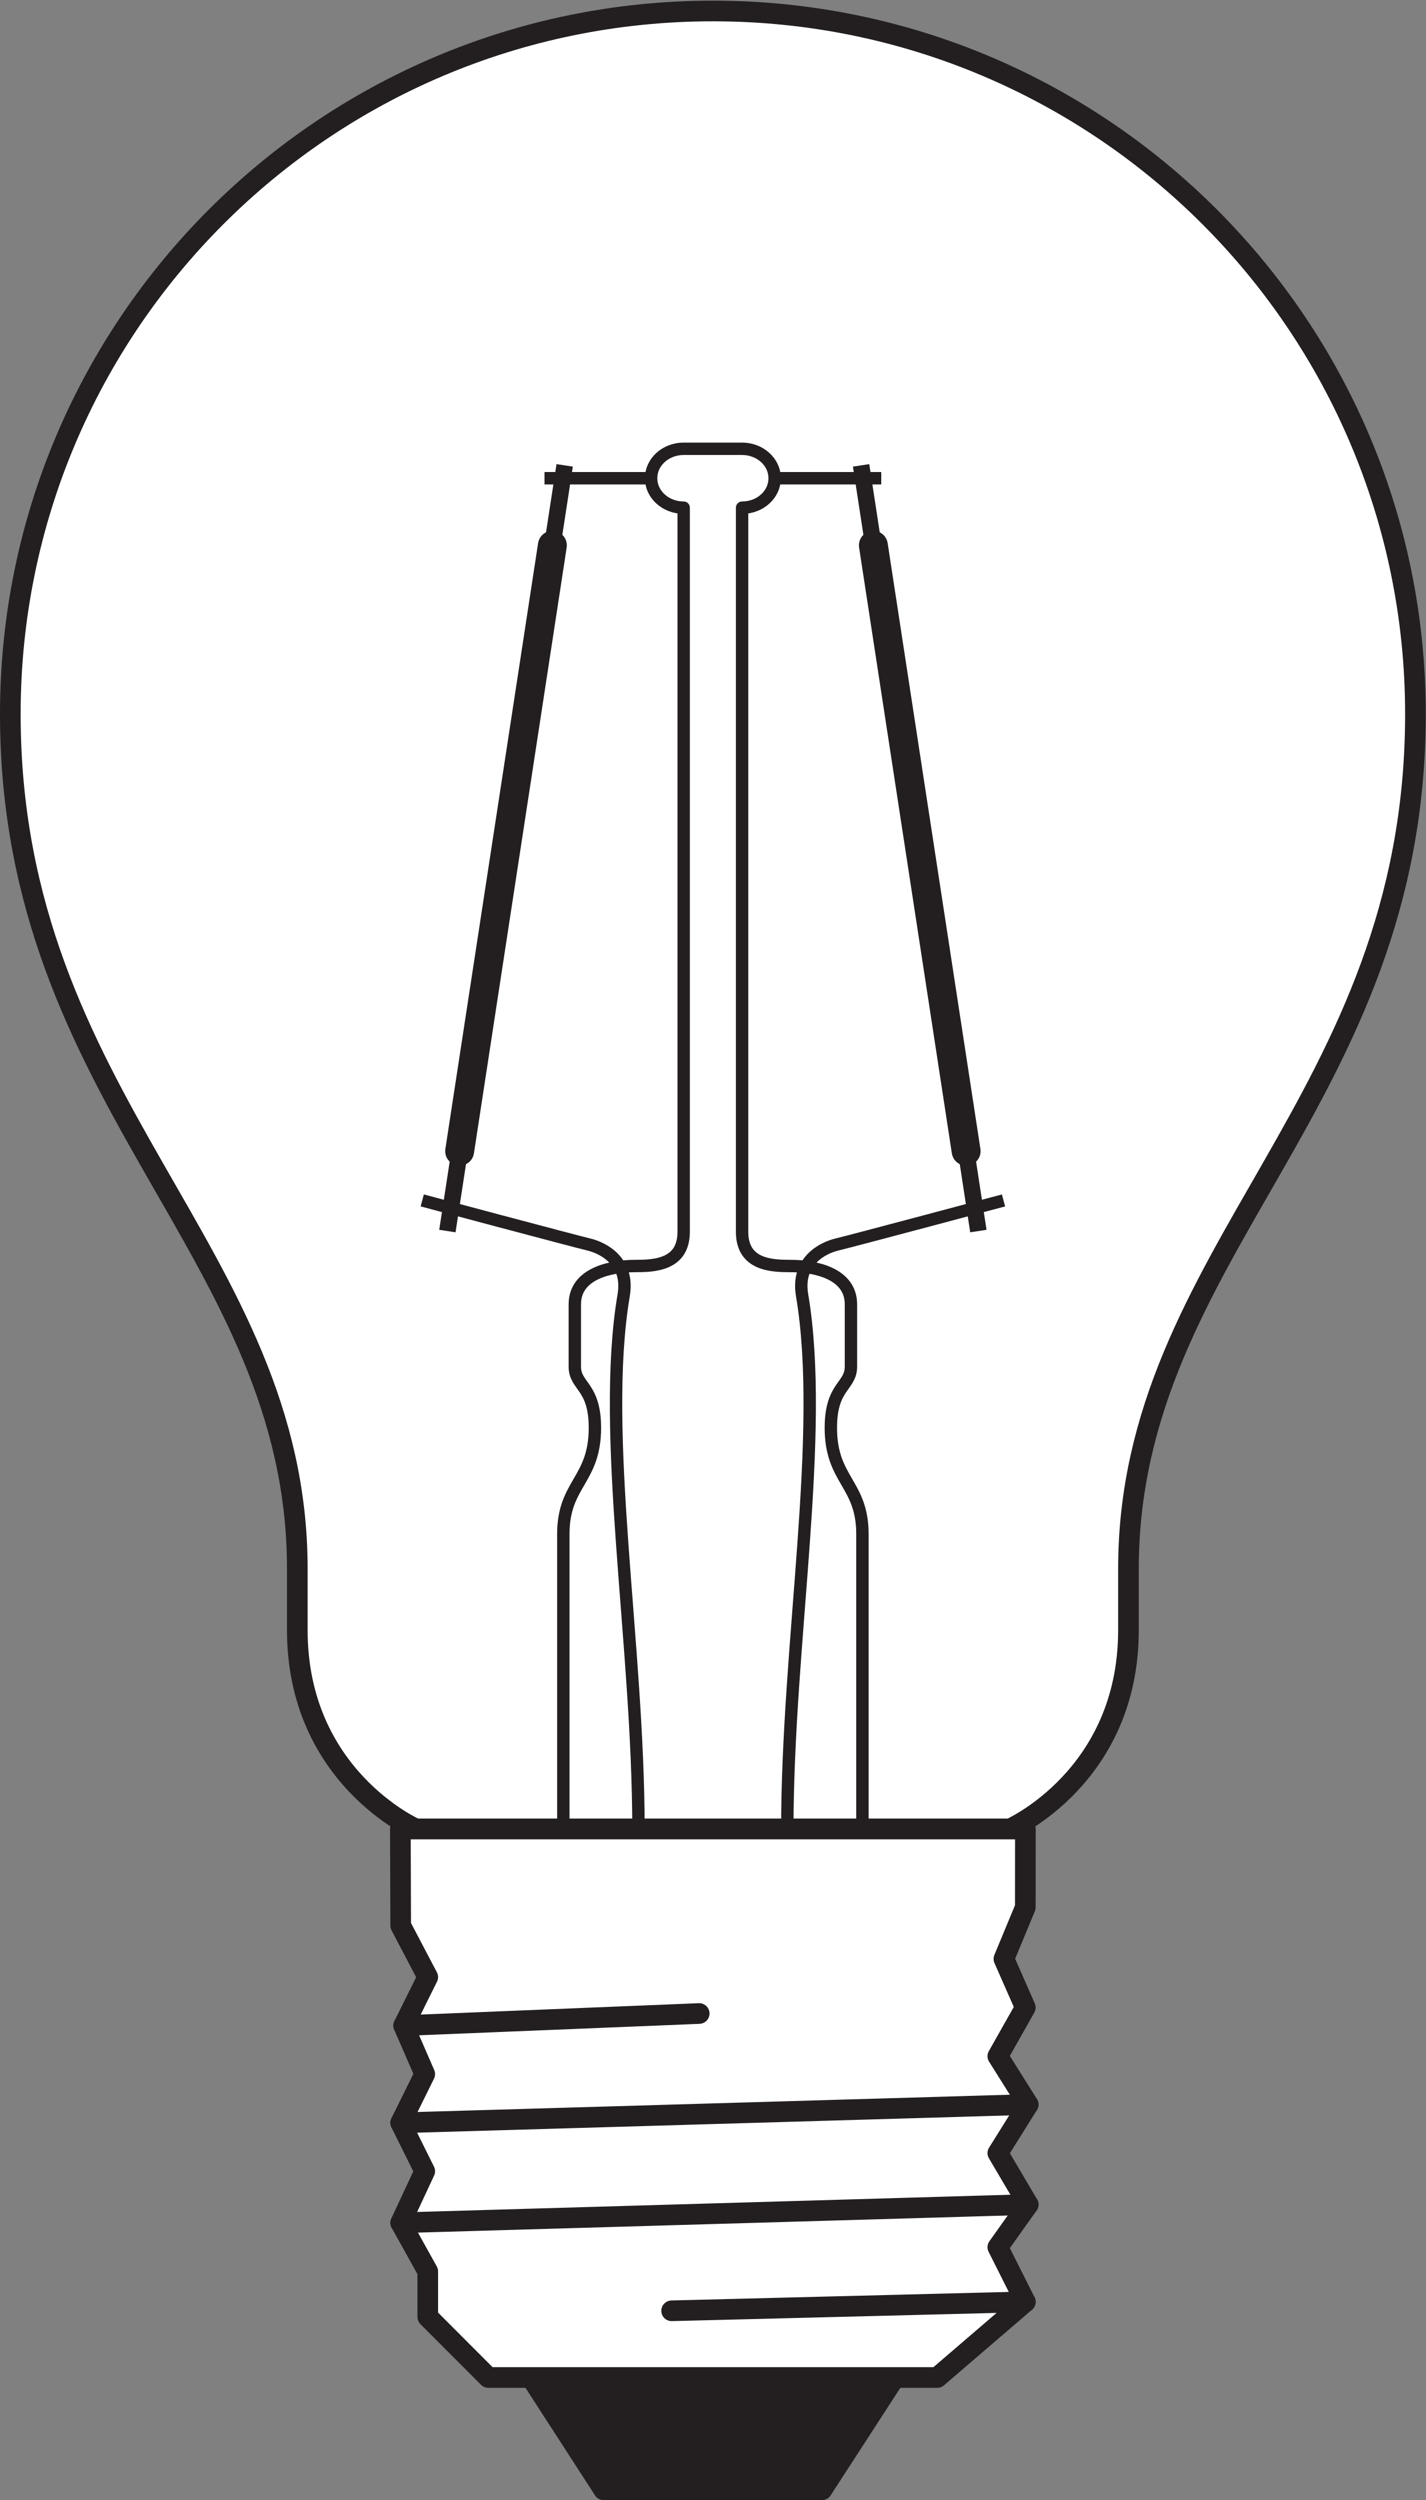
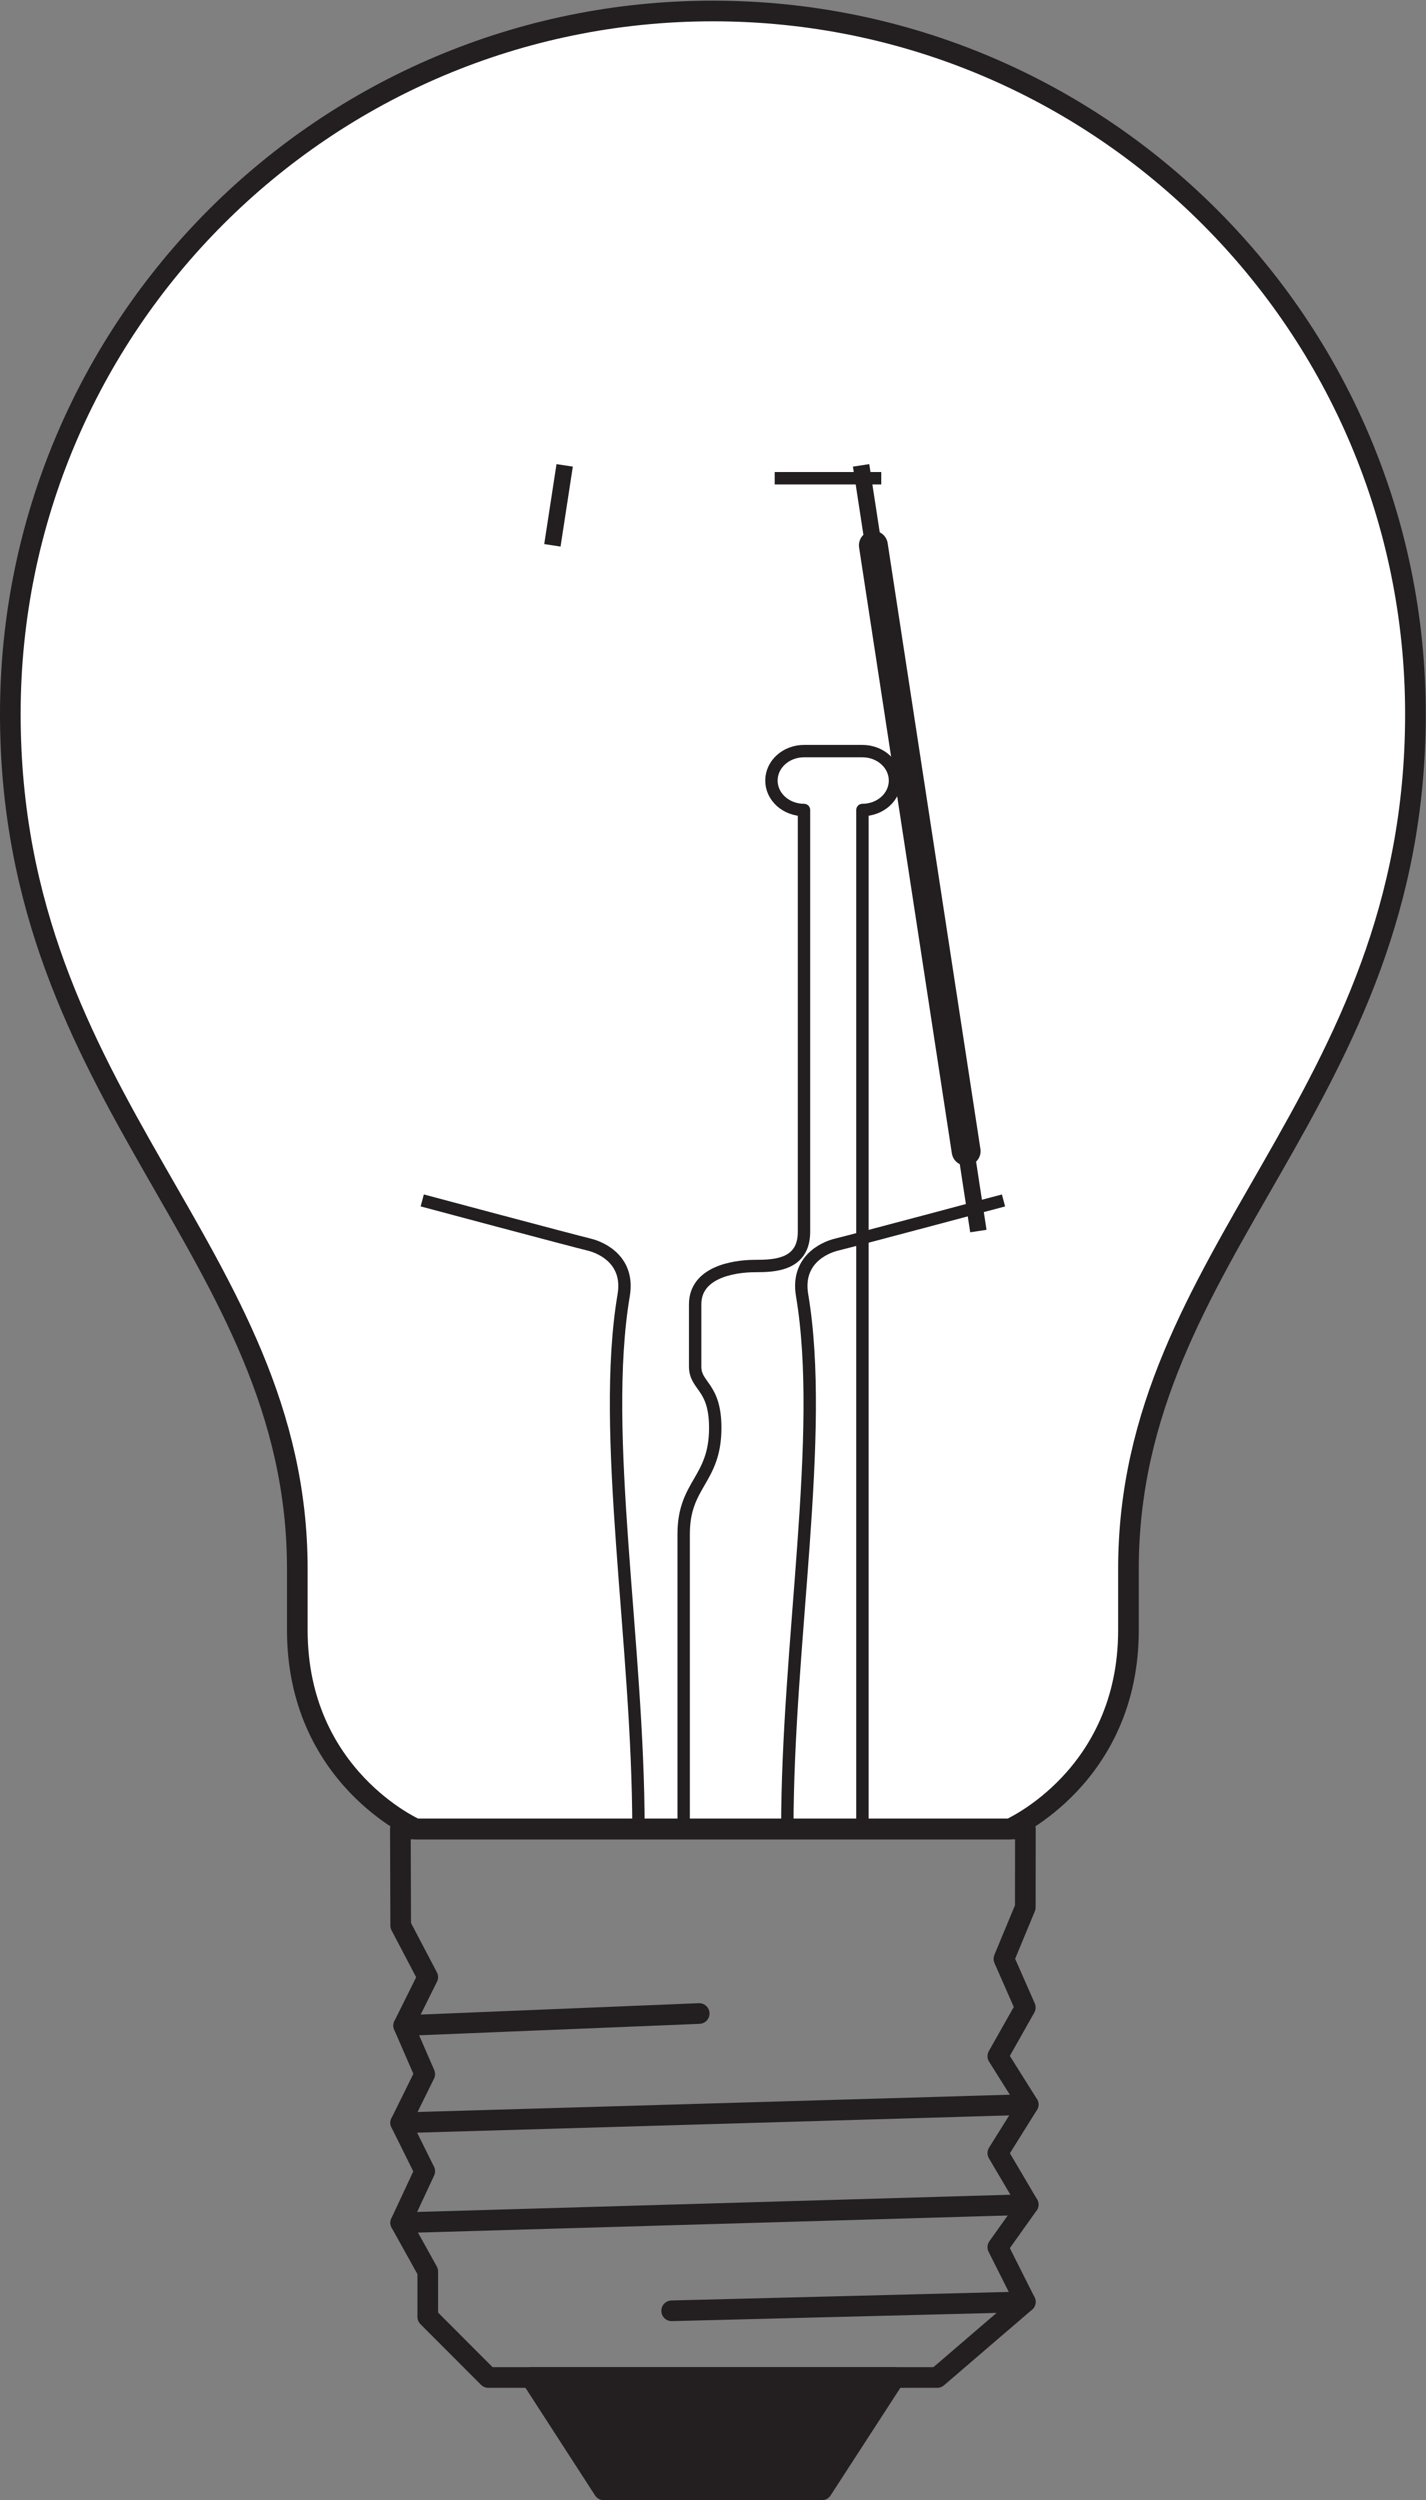
<svg xmlns="http://www.w3.org/2000/svg" viewBox="0 0 65.253 114.333" height="114.333" width="65.253" xml:space="preserve" id="svg2" version="1.1">
  <rect x="0" y="0" width="65.253" height="114.333" fill="#808080" stroke="none" />
  <defs id="defs6" />
  <g transform="matrix(1.333,0,0,-1.333,0,114.333)" id="g10">
    <g transform="scale(0.1)" id="g12">
      <path id="path14" style="fill:#ffffff;fill-opacity:1;fill-rule:nonzero;stroke:none" d="m 346.637,230.262 c 0,0 40.742,17.812 40.742,68.195 0,12.258 0,21.023 0,21.023 0,109.055 98.516,160.079 98.516,293.282 0,133.207 -107.969,241.183 -241.172,241.183 -133.207,0 -241.18,-107.976 -241.18,-241.183 0,-133.203 98.52,-184.227 98.52,-293.282 0,0 0,-8.765 0,-21.023 0,-50.383 40.73,-68.195 40.73,-68.195 h 203.844" />
      <path id="path16" style="fill:none;stroke:#231f20;stroke-width:7.087;stroke-linecap:butt;stroke-linejoin:round;stroke-miterlimit:3.864;stroke-dasharray:none;stroke-opacity:1" d="m 346.637,230.262 c 0,0 40.742,17.812 40.742,68.195 0,12.258 0,21.023 0,21.023 0,109.055 98.516,160.079 98.516,293.282 0,133.207 -107.969,241.183 -241.172,241.183 -133.207,0 -241.18,-107.976 -241.18,-241.183 0,-133.203 98.52,-184.227 98.52,-293.282 0,0 0,-8.765 0,-21.023 0,-50.383 40.73,-68.195 40.73,-68.195 z" />
-       <path id="path18" style="fill:none;stroke:#231f20;stroke-width:4.252;stroke-linecap:butt;stroke-linejoin:round;stroke-miterlimit:4;stroke-dasharray:none;stroke-opacity:1" d="m 296.055,230.262 v 101.156 c 0,17.422 -10.84,18.395 -10.84,36.473 0,14.445 6.898,14.121 6.898,21.015 0,6.903 0,10.508 0,21.348 0,10.84 -12.804,13.144 -20.691,13.144 -6.574,0 -16.676,0.332 -16.676,11.731 v 248.426 c 6.184,0 11.176,4.5 11.176,10.097 0,5.575 -4.992,10.098 -11.176,10.098 h -20.058 c -6.176,0 -11.176,-4.523 -11.176,-10.098 0,-5.597 5,-10.097 11.176,-10.097 V 435.129 c 0,-11.399 -10.098,-11.731 -16.668,-11.731 -7.887,0 -20.696,-2.304 -20.696,-13.144 0,-10.84 0,-14.445 0,-21.348 0,-6.894 6.899,-6.57 6.899,-21.015 0,-18.078 -10.844,-19.051 -10.844,-36.473 V 230.262 Z" />
+       <path id="path18" style="fill:none;stroke:#231f20;stroke-width:4.252;stroke-linecap:butt;stroke-linejoin:round;stroke-miterlimit:4;stroke-dasharray:none;stroke-opacity:1" d="m 296.055,230.262 v 101.156 v 248.426 c 6.184,0 11.176,4.5 11.176,10.097 0,5.575 -4.992,10.098 -11.176,10.098 h -20.058 c -6.176,0 -11.176,-4.523 -11.176,-10.098 0,-5.597 5,-10.097 11.176,-10.097 V 435.129 c 0,-11.399 -10.098,-11.731 -16.668,-11.731 -7.887,0 -20.696,-2.304 -20.696,-13.144 0,-10.84 0,-14.445 0,-21.348 0,-6.894 6.899,-6.57 6.899,-21.015 0,-18.078 -10.844,-19.051 -10.844,-36.473 V 230.262 Z" />
      <path id="path20" style="fill:none;stroke:#231f20;stroke-width:4.252;stroke-linecap:butt;stroke-linejoin:round;stroke-miterlimit:4;stroke-dasharray:none;stroke-opacity:1" d="m 219.172,230.262 c 0,63.808 -13.149,135.402 -5.07,183.144 1.968,11.672 -7.09,16.211 -11.985,17.375 -4.91,1.16 -57.172,15.117 -57.172,15.117" />
      <path id="path22" style="fill:none;stroke:#231f20;stroke-width:4.252;stroke-linecap:butt;stroke-linejoin:round;stroke-miterlimit:4;stroke-dasharray:none;stroke-opacity:1" d="m 270.27,230.262 c 0,63.808 13.136,135.402 5.074,183.144 -1.977,11.672 7.078,16.211 11.976,17.375 4.907,1.16 57.168,15.117 57.168,15.117" />
-       <path id="path24" style="fill:none;stroke:#231f20;stroke-width:4.252;stroke-linecap:butt;stroke-linejoin:round;stroke-miterlimit:4;stroke-dasharray:none;stroke-opacity:1" d="M 223.512,693.652 H 186.914" />
      <path id="path26" style="fill:none;stroke:#231f20;stroke-width:5.669;stroke-linecap:butt;stroke-linejoin:round;stroke-miterlimit:4;stroke-dasharray:none;stroke-opacity:1" d="m 295.602,698.066 4.211,-27.429" />
      <path id="path28" style="fill:none;stroke:#231f20;stroke-width:4.252;stroke-linecap:butt;stroke-linejoin:round;stroke-miterlimit:4;stroke-dasharray:none;stroke-opacity:1" d="m 265.938,693.652 h 36.585" />
      <path id="path30" style="fill:none;stroke:#231f20;stroke-width:9.921;stroke-linecap:round;stroke-linejoin:round;stroke-miterlimit:4;stroke-dasharray:none;stroke-opacity:1" d="M 299.813,670.637 331.656,462.801" />
      <path id="path32" style="fill:none;stroke:#231f20;stroke-width:5.669;stroke-linecap:butt;stroke-linejoin:round;stroke-miterlimit:4;stroke-dasharray:none;stroke-opacity:1" d="m 331.656,462.801 4.199,-27.41" />
      <path id="path34" style="fill:none;stroke:#231f20;stroke-width:5.669;stroke-linecap:butt;stroke-linejoin:round;stroke-miterlimit:4;stroke-dasharray:none;stroke-opacity:1" d="m 193.84,698.066 -4.215,-27.429" />
-       <path id="path36" style="fill:none;stroke:#231f20;stroke-width:9.921;stroke-linecap:round;stroke-linejoin:round;stroke-miterlimit:4;stroke-dasharray:none;stroke-opacity:1" d="M 189.625,670.637 157.789,462.801" />
-       <path id="path38" style="fill:none;stroke:#231f20;stroke-width:5.669;stroke-linecap:butt;stroke-linejoin:round;stroke-miterlimit:4;stroke-dasharray:none;stroke-opacity:1" d="m 157.789,462.801 -4.211,-27.41" />
      <path id="path40" style="fill:#231f20;fill-opacity:1;fill-rule:nonzero;stroke:none" d="M 307.152,42.098 282.141,3.547 H 207.258 L 182.313,42.098 h 124.839" />
      <path id="path42" style="fill:none;stroke:#231f20;stroke-width:7.087;stroke-linecap:butt;stroke-linejoin:round;stroke-miterlimit:3.864;stroke-dasharray:none;stroke-opacity:1" d="M 307.152,42.098 282.141,3.547 H 207.258 L 182.313,42.098 Z" />
-       <path id="path44" style="fill:#ffffff;fill-opacity:1;fill-rule:nonzero;stroke:none" d="m 351.996,230.262 -0.027,-26.864 -7.344,-17.695 7.344,-16.68 -9.434,-16.699 10.418,-16.582 -10.418,-16.66 10.418,-17.656 -10.418,-14.629 9.434,-18.75 -30.235,-25.949 H 167.629 L 146.84,62.898 v 15.586 l -9.289,16.691 8.254,17.683 -8.254,16.606 8.254,16.715 -7.231,16.64 8.266,16.633 -9.289,17.684 -0.113,33.125 h 214.558" />
      <path id="path46" style="fill:none;stroke:#231f20;stroke-width:7.087;stroke-linecap:butt;stroke-linejoin:round;stroke-miterlimit:3.864;stroke-dasharray:none;stroke-opacity:1" d="m 351.996,230.262 -0.027,-26.864 -7.344,-17.695 7.344,-16.68 -9.434,-16.699 10.418,-16.582 -10.418,-16.66 10.418,-17.656 -10.418,-14.629 9.434,-18.75 -30.235,-25.949 H 167.629 L 146.84,62.898 v 15.586 l -9.289,16.691 8.254,17.683 -8.254,16.606 8.254,16.715 -7.231,16.64 8.266,16.633 -9.289,17.684 -0.113,33.125 z" />
      <path id="path48" style="fill:none;stroke:#231f20;stroke-width:7.087;stroke-linecap:round;stroke-linejoin:round;stroke-miterlimit:3.864;stroke-dasharray:none;stroke-opacity:1" d="M 351.969,68.047 230.563,64.981" />
      <path id="path50" style="fill:none;stroke:#231f20;stroke-width:7.087;stroke-linecap:round;stroke-linejoin:round;stroke-miterlimit:3.864;stroke-dasharray:none;stroke-opacity:1" d="M 240.023,166.965 138.574,162.82" />
      <path id="path52" style="fill:none;stroke:#231f20;stroke-width:7.087;stroke-linecap:round;stroke-linejoin:round;stroke-miterlimit:3.864;stroke-dasharray:none;stroke-opacity:1" d="M 352.953,135.742 137.551,129.465" />
      <path id="path54" style="fill:none;stroke:#231f20;stroke-width:7.087;stroke-linecap:round;stroke-linejoin:round;stroke-miterlimit:3.864;stroke-dasharray:none;stroke-opacity:1" d="M 352.953,101.426 137.551,95.176" />
    </g>
  </g>
</svg>